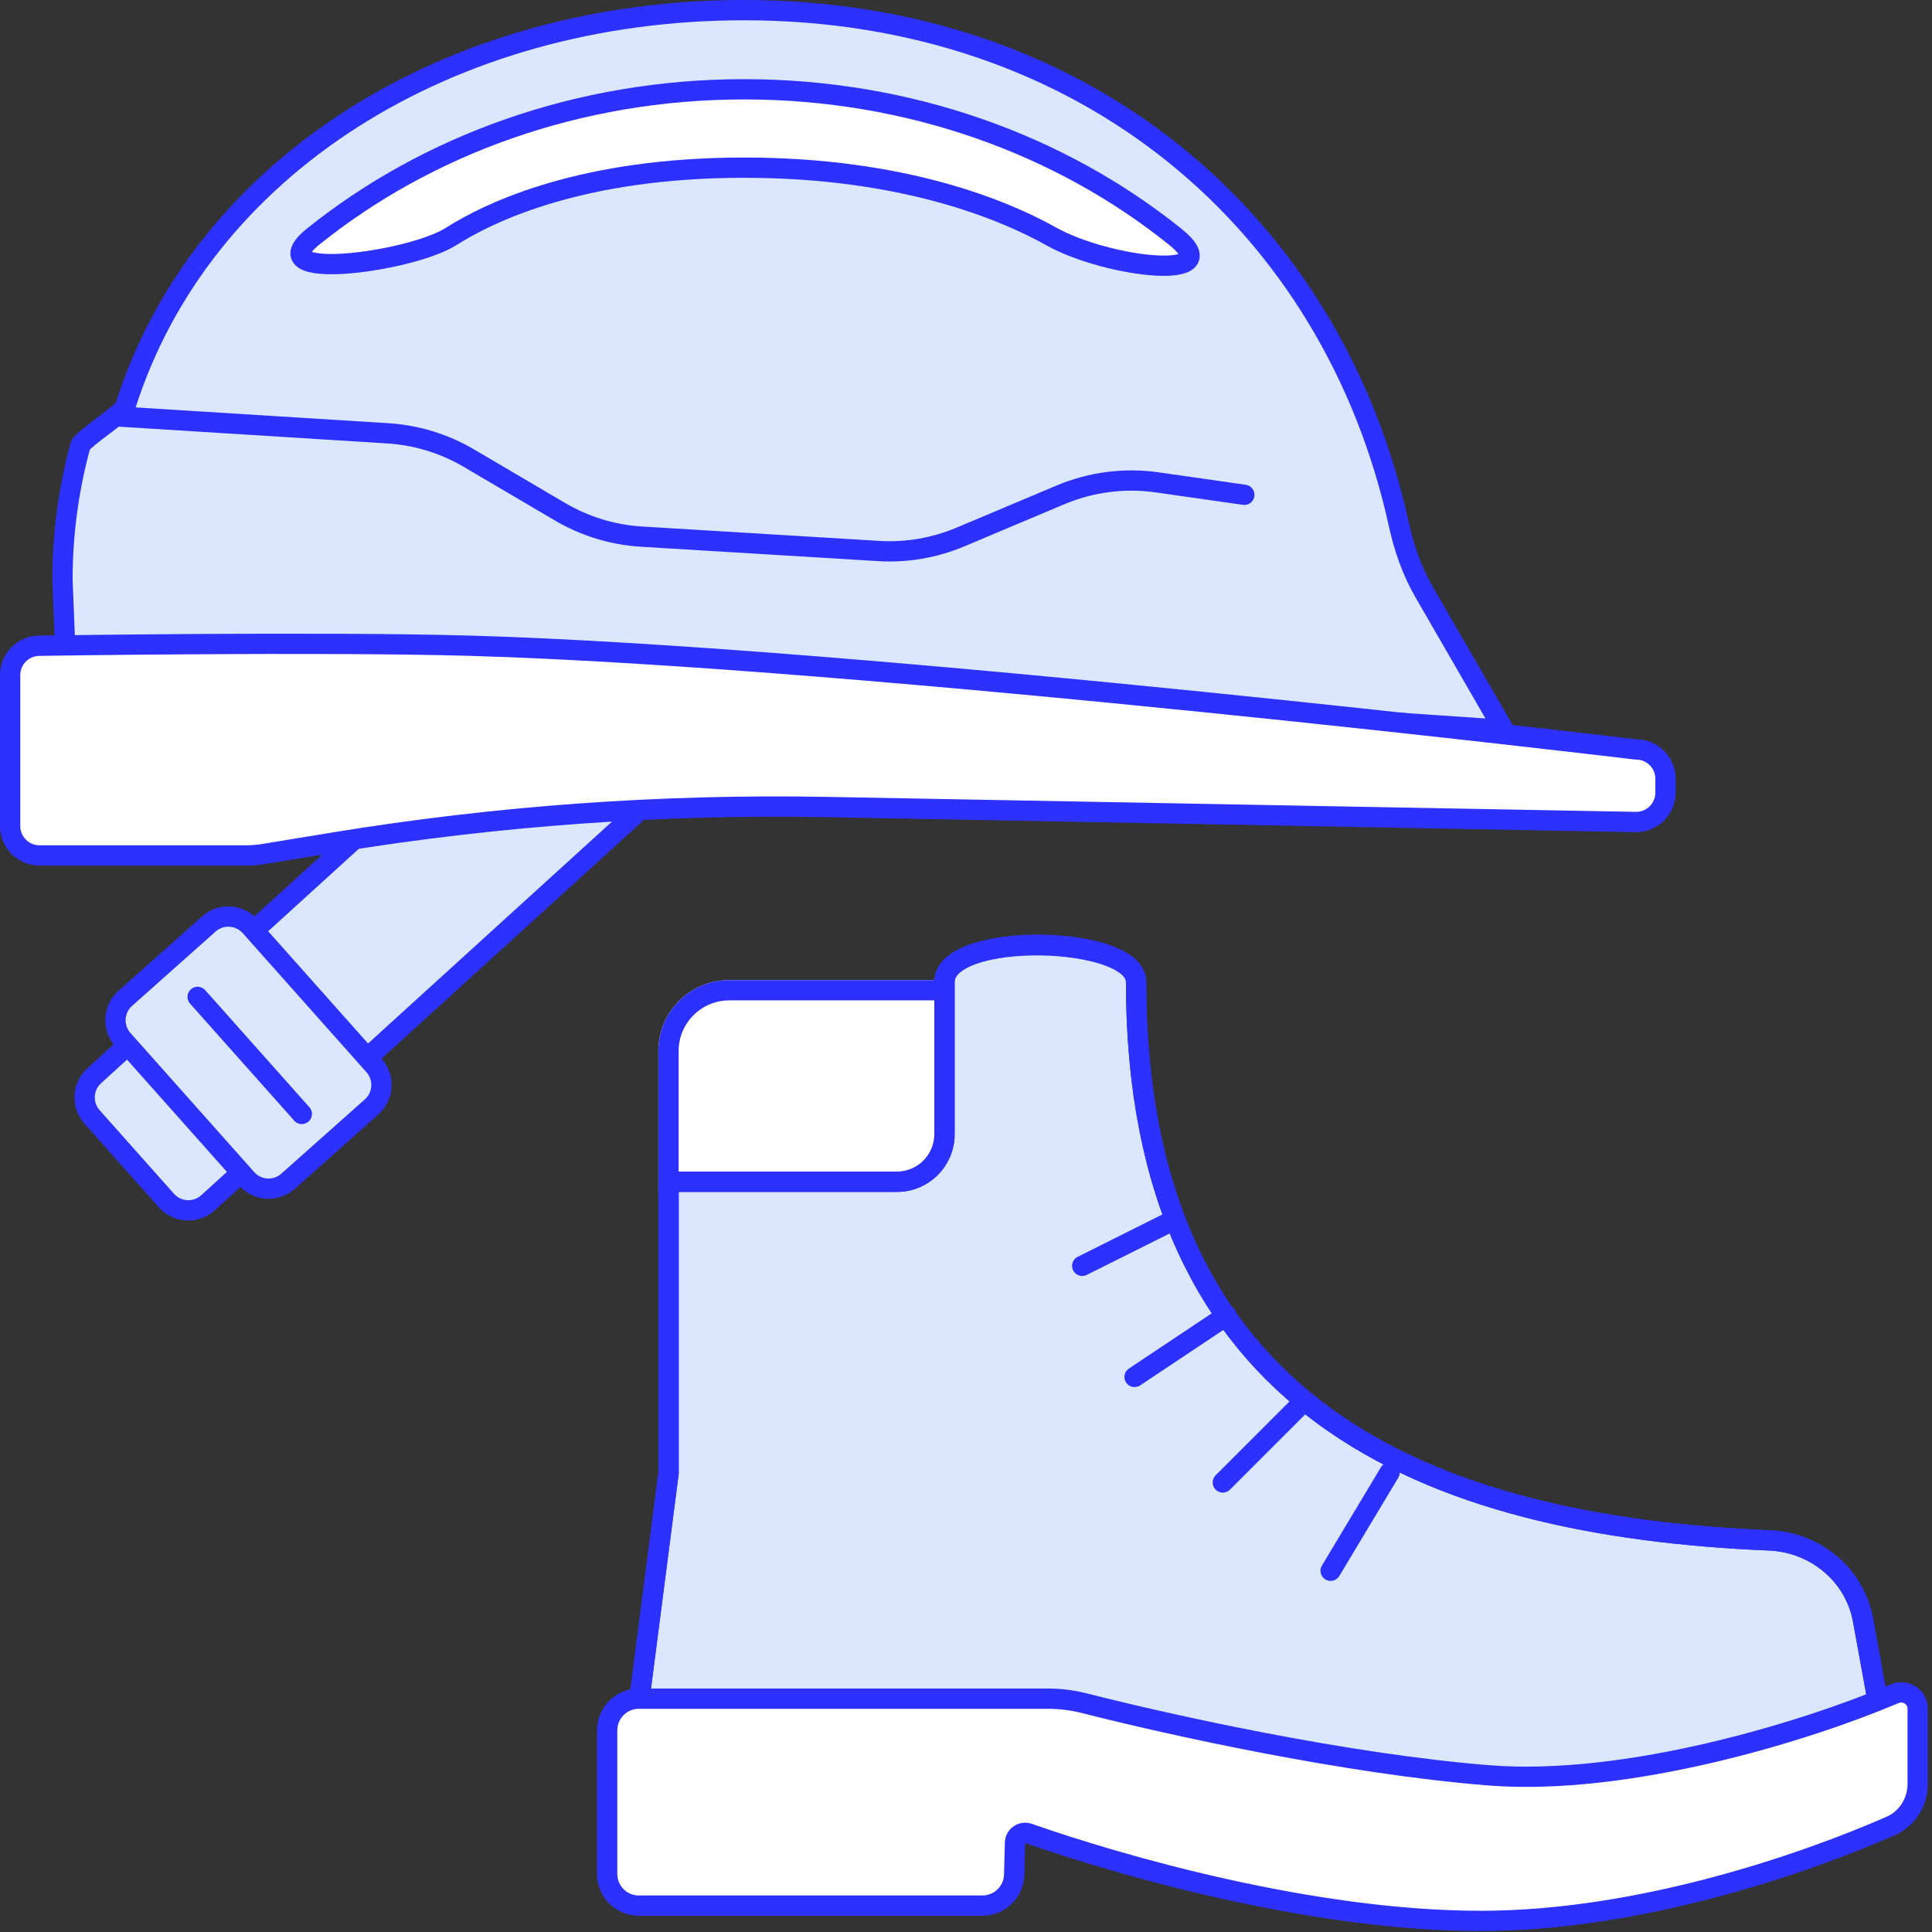
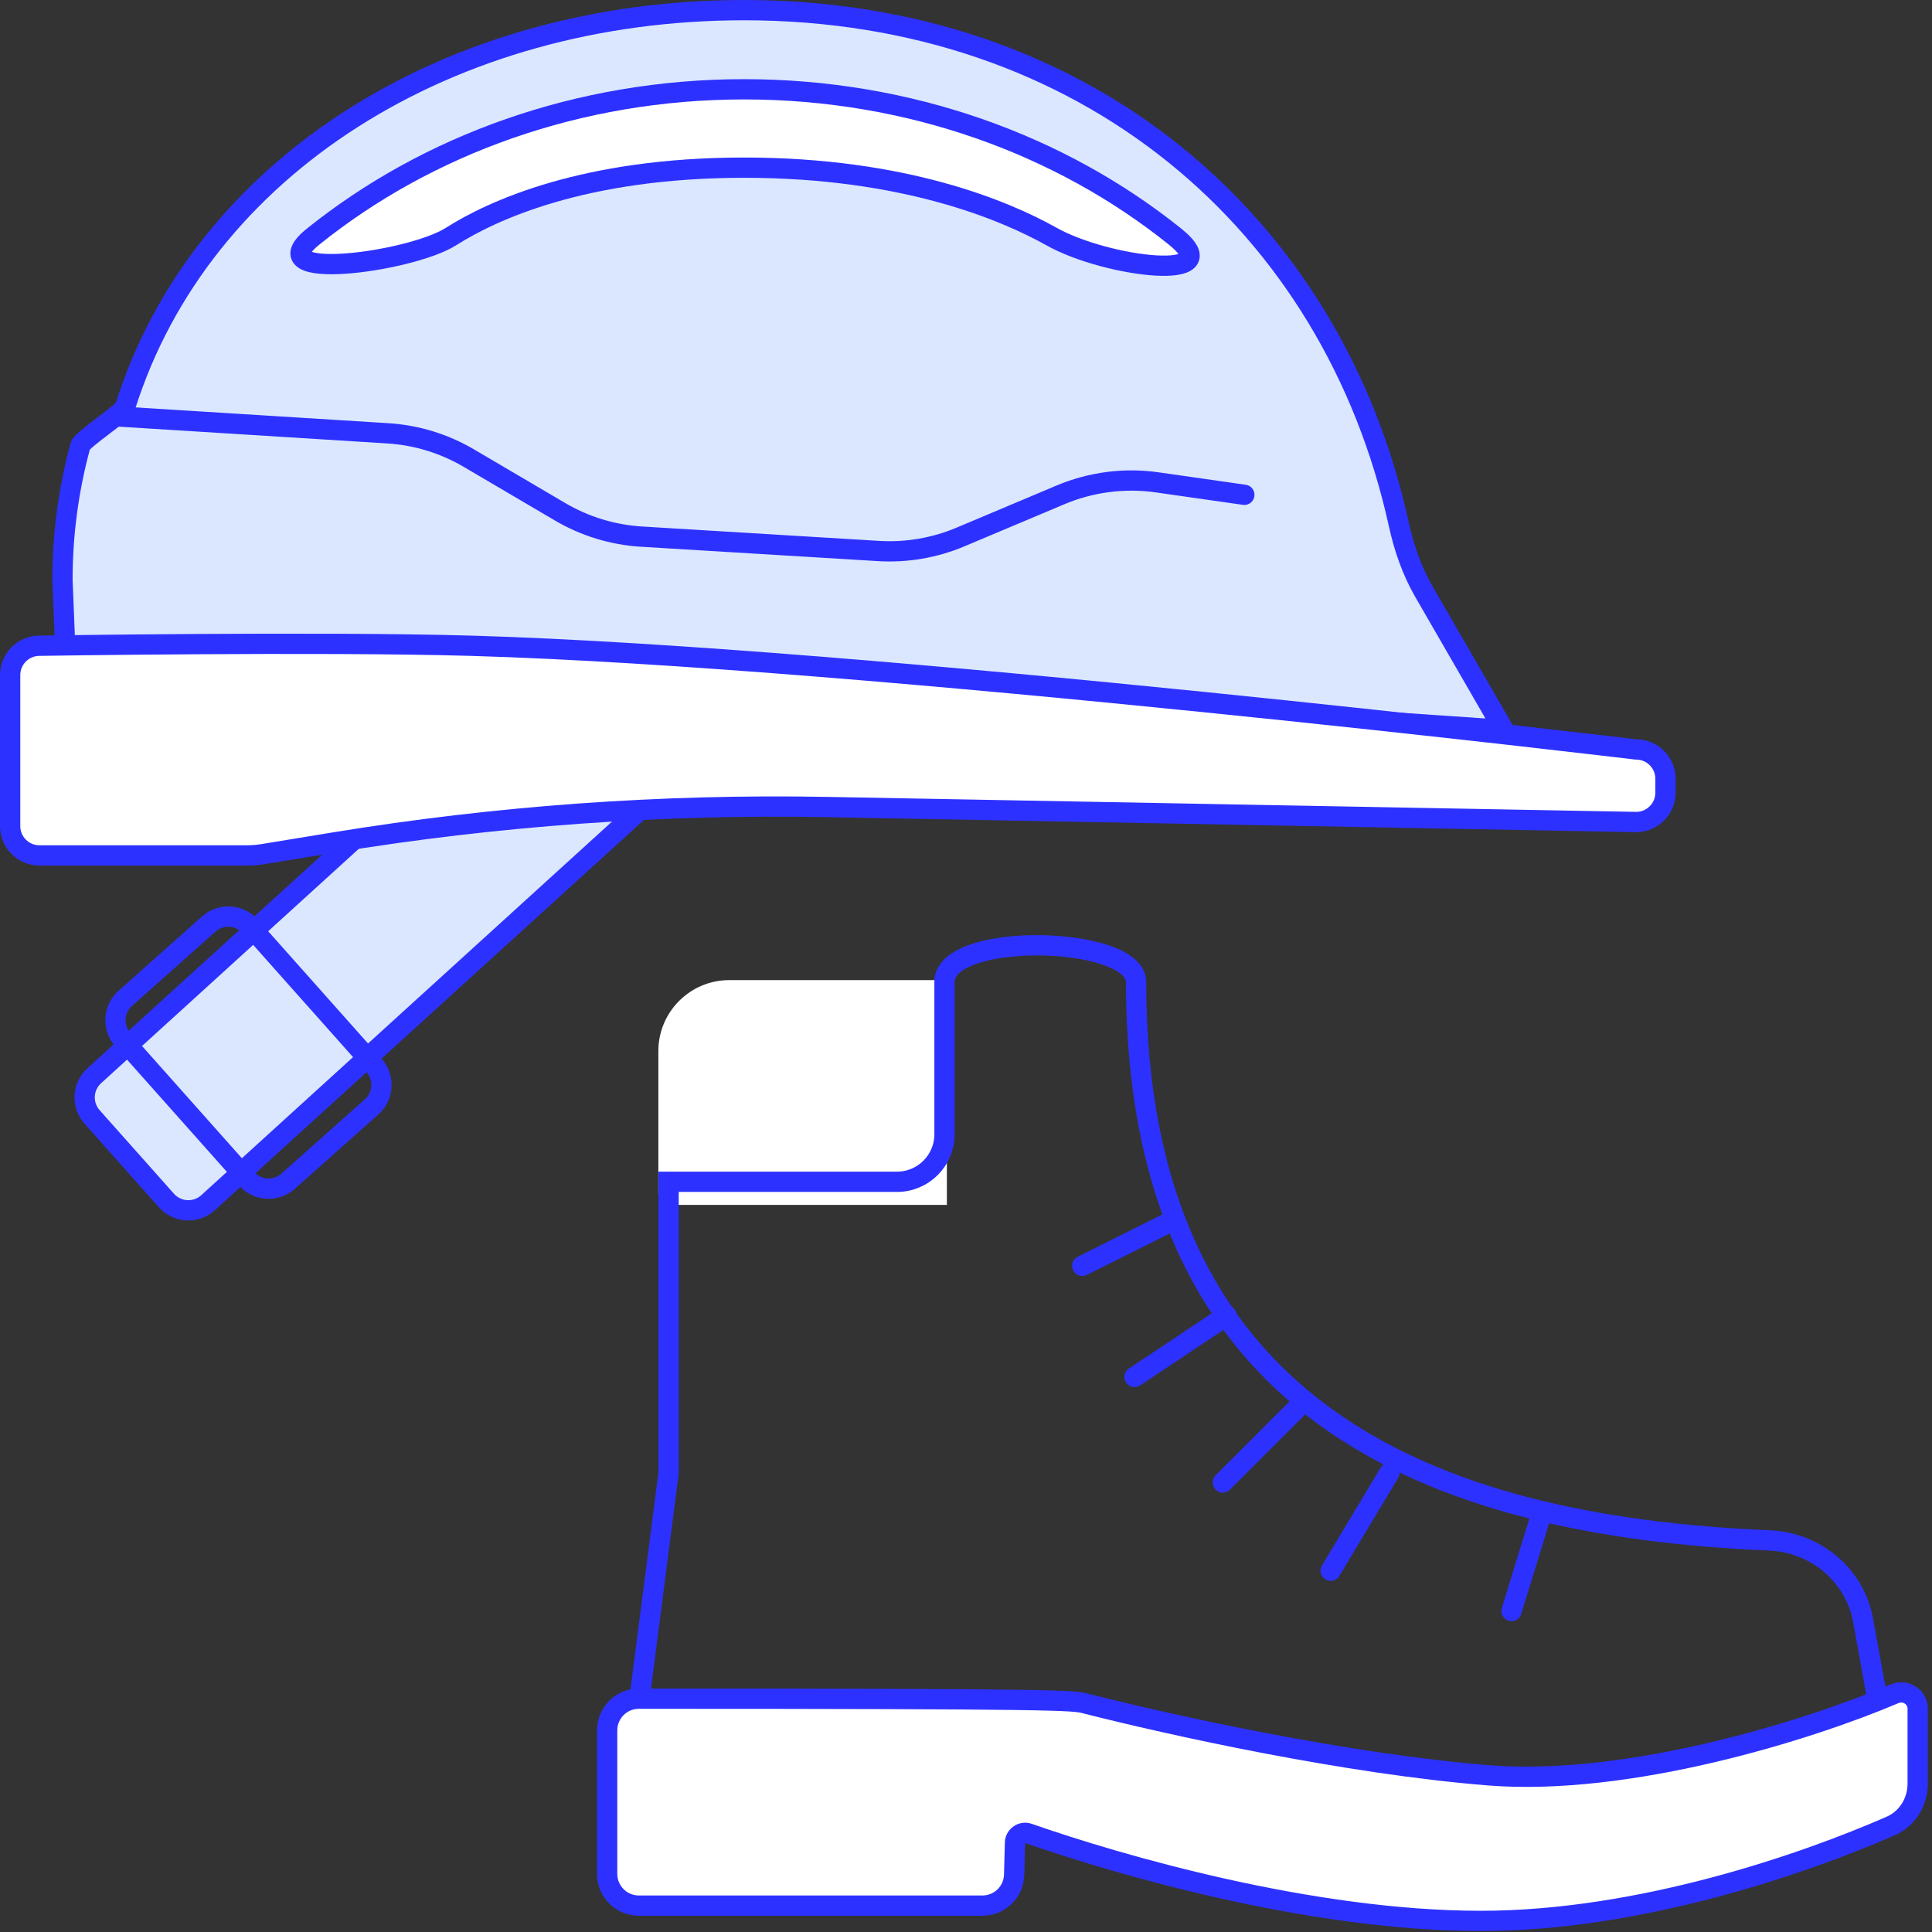
<svg xmlns="http://www.w3.org/2000/svg" width="91" height="91" viewBox="0 0 91 91" fill="none">
  <rect x="0" y="0" width="91" height="91" fill="#333333" stroke="none" />
  <path d="M7.838 56.545C8.346 57.115 9.22 57.166 9.79 56.658L30.371 37.938C30.942 37.431 30.993 36.557 30.485 35.986L26.984 32.052C26.477 31.482 25.603 31.431 25.032 31.938L4.451 50.658C3.881 51.166 3.83 52.04 4.337 52.61L7.838 56.545Z" fill="#DBE7FF" />
  <path d="M7.838 56.545C8.346 57.115 9.22 57.166 9.79 56.658L30.371 37.938C30.942 37.431 30.993 36.557 30.485 35.986L26.984 32.052C26.477 31.482 25.603 31.431 25.032 31.938L4.451 50.658C3.881 51.166 3.83 52.04 4.337 52.61L7.838 56.545Z" stroke="#2D31FF" stroke-width="0.955" stroke-linecap="round" stroke-linejoin="round" />
  <path d="M2.942 27.312C2.942 25.137 3.234 23.023 3.784 20.999C3.868 20.689 5.804 19.459 5.9 19.153C9.462 7.847 21.163 0.478 35.039 0.478C51.109 0.478 62.772 10.505 65.886 24.694C66.131 25.808 66.506 26.895 67.077 27.883L70.828 34.378L30.004 31.61H20.488H3.115L2.942 27.312Z" fill="#DBE7FF" />
  <path d="M2.942 27.312C2.942 25.137 3.234 23.023 3.784 20.999C3.868 20.689 5.804 19.459 5.9 19.153C9.462 7.847 21.163 0.478 35.039 0.478C51.109 0.478 62.772 10.505 65.886 24.694C66.131 25.808 66.506 26.895 67.077 27.883L70.828 34.378L30.004 31.61H20.488H3.115L2.942 27.312Z" stroke="#2D31FF" stroke-width="0.955" stroke-linecap="round" stroke-linejoin="round" />
-   <path d="M17.571 52.074C18.141 51.567 18.192 50.693 17.684 50.122L11.856 43.572C11.348 43.002 10.474 42.951 9.904 43.458L5.97 46.959C5.399 47.467 5.348 48.341 5.856 48.911L11.684 55.461C12.192 56.032 13.066 56.083 13.636 55.575L17.571 52.074Z" fill="#DBE7FF" />
  <path d="M17.503 52.137C18.074 51.63 18.125 50.756 17.617 50.185L11.789 43.635C11.281 43.065 10.407 43.014 9.837 43.521L5.903 47.022C5.332 47.53 5.281 48.404 5.789 48.974L11.617 55.524C12.125 56.095 12.999 56.146 13.569 55.638L17.503 52.137Z" stroke="#2D31FF" stroke-width="0.955" stroke-linecap="round" stroke-linejoin="round" />
-   <path d="M9.309 46.955L14.216 52.469" stroke="#2D31FF" stroke-width="0.955" stroke-linecap="round" />
  <path d="M14.752 11.142C20.12 6.831 27.239 4.206 35.048 4.206C42.856 4.206 49.975 6.831 55.343 11.142C58.037 13.305 52.153 12.612 49.528 11.142C47.347 9.92 42.595 7.897 35.048 7.897C27.5 7.897 23.169 9.92 21.242 11.142C19.315 12.364 12.041 13.319 14.752 11.142Z" fill="white" />
  <path d="M14.752 11.142C20.12 6.831 27.239 4.206 35.048 4.206C42.856 4.206 49.975 6.831 55.343 11.142C58.037 13.305 52.153 12.612 49.528 11.142C47.347 9.92 42.595 7.897 35.048 7.897C27.5 7.897 23.169 9.92 21.242 11.142C19.315 12.364 12.041 13.319 14.752 11.142Z" stroke="#2D31FF" stroke-width="0.955" stroke-linecap="round" stroke-linejoin="round" />
  <path d="M78.447 36.683C78.447 35.92 77.828 35.301 77.065 35.301C77.065 35.301 40.809 30.948 22.161 30.415C14.957 30.21 1.86 30.415 1.86 30.415C1.097 30.415 0.478 31.034 0.478 31.798V38.91C0.478 39.673 1.097 40.292 1.86 40.292H11.622C11.881 40.292 12.139 40.271 12.395 40.229L15.687 39.689C23.37 38.429 31.152 37.868 38.937 38.012L77.065 38.718C77.828 38.718 78.447 38.099 78.447 37.336V36.683Z" fill="white" />
  <path d="M78.447 36.683C78.447 35.92 77.828 35.301 77.065 35.301C77.065 35.301 40.809 30.948 22.161 30.415C14.957 30.21 1.86 30.415 1.86 30.415C1.097 30.415 0.478 31.034 0.478 31.798V38.91C0.478 39.673 1.097 40.292 1.86 40.292H11.622C11.881 40.292 12.139 40.271 12.395 40.229L15.687 39.689C23.37 38.429 31.152 37.868 38.937 38.012L77.065 38.718C77.828 38.718 78.447 38.099 78.447 37.336V36.683Z" stroke="#2D31FF" stroke-width="0.955" stroke-linecap="round" stroke-linejoin="round" />
  <path d="M5.553 19.615L18.266 20.41C19.614 20.494 20.923 20.895 22.087 21.58L26.381 24.105C27.55 24.793 28.865 25.194 30.219 25.276L41.38 25.953C42.699 26.033 44.018 25.808 45.236 25.295L49.956 23.307C51.392 22.703 52.965 22.5 54.507 22.72L58.61 23.306" stroke="#2D31FF" stroke-width="0.955" stroke-linecap="round" />
  <path d="M72.638 71.188L71.194 75.881" stroke="#2D31FF" stroke-width="0.955" stroke-linecap="round" />
  <path d="M34.352 46.642H44.121V56.276H31.718L31.487 56.028V49.507C31.487 47.925 32.77 46.642 34.352 46.642Z" fill="white" stroke="white" stroke-width="0.955" stroke-linecap="round" />
-   <path d="M31.487 56.028V49.507C31.487 47.925 32.77 46.642 34.352 46.642H45.046V56.276H31.718" stroke="#2D31FF" stroke-width="0.955" stroke-linecap="round" />
-   <path d="M44.487 53.427V46.253C44.487 43.834 53.511 43.995 53.511 46.253C53.511 66.39 67.219 71.878 83.347 72.556C85.507 72.647 87.363 74.178 87.75 76.306L88.526 80.572C88.526 80.572 81.306 84.183 71.199 84.183C61.092 84.182 54.594 80.572 47.374 80.572H30.048L31.491 69.382V55.664H42.249C43.485 55.664 44.487 54.663 44.487 53.427Z" fill="#DBE7FF" stroke="#2D31FF" stroke-width="0.955" stroke-linecap="round" />
  <path d="M44.487 53.427V46.253C44.487 43.834 53.511 44.064 53.511 46.253C53.511 66.39 67.219 71.878 83.347 72.556C85.507 72.646 87.363 74.178 87.75 76.306L88.526 80.572C88.526 80.572 81.306 84.183 71.199 84.182C61.092 84.182 54.594 80.572 47.374 80.572H30.048L31.491 69.381V55.664H42.249C43.485 55.664 44.487 54.663 44.487 53.427Z" stroke="#2D31FF" stroke-width="0.955" stroke-linecap="round" />
  <path d="M46.238 89.757H30.09C29.266 89.757 28.598 89.089 28.598 88.265V81.502C28.598 80.678 29.266 80.01 30.09 80.01H49.377C49.961 80.01 50.54 80.087 51.105 80.231C55.139 81.259 63.404 83.083 70.111 83.62C76.681 84.146 85.144 81.522 89.244 79.776C89.75 79.561 90.325 79.927 90.325 80.477V84.02C90.325 84.879 89.838 85.664 89.052 86.009C85 87.783 77.24 90.478 69.75 90.478C62.01 90.478 53.161 87.704 48.729 86.143C48.241 85.971 47.73 86.333 47.73 86.851V88.265C47.73 89.089 47.062 89.757 46.238 89.757Z" fill="white" />
-   <path d="M46.276 89.757H30.09C29.266 89.757 28.598 89.089 28.598 88.265V81.502C28.598 80.678 29.266 80.01 30.09 80.01H49.377C49.961 80.01 50.54 80.087 51.105 80.231C55.139 81.259 63.404 83.083 70.111 83.62C76.681 84.146 85.144 81.522 89.244 79.776C89.75 79.561 90.325 79.927 90.325 80.477V84.02C90.325 84.879 89.838 85.664 89.052 86.009C85 87.783 77.24 90.478 69.75 90.478C61.784 90.478 52.727 87.856 48.445 86.357C48.137 86.249 47.815 86.473 47.807 86.799L47.768 88.303C47.747 89.112 47.085 89.757 46.276 89.757Z" stroke="#2D31FF" stroke-width="0.955" stroke-linecap="round" />
+   <path d="M46.276 89.757H30.09C29.266 89.757 28.598 89.089 28.598 88.265V81.502C28.598 80.678 29.266 80.01 30.09 80.01C49.961 80.01 50.54 80.087 51.105 80.231C55.139 81.259 63.404 83.083 70.111 83.62C76.681 84.146 85.144 81.522 89.244 79.776C89.75 79.561 90.325 79.927 90.325 80.477V84.02C90.325 84.879 89.838 85.664 89.052 86.009C85 87.783 77.24 90.478 69.75 90.478C61.784 90.478 52.727 87.856 48.445 86.357C48.137 86.249 47.815 86.473 47.807 86.799L47.768 88.303C47.747 89.112 47.085 89.757 46.276 89.757Z" stroke="#2D31FF" stroke-width="0.955" stroke-linecap="round" />
  <path d="M61.294 66.128L57.596 69.826" stroke="#2D31FF" stroke-width="0.955" stroke-linecap="round" />
  <path d="M65.448 69.363L62.675 73.985" stroke="#2D31FF" stroke-width="0.955" stroke-linecap="round" />
  <path d="M57.772 61.968L53.44 64.856" stroke="#2D31FF" stroke-width="0.955" stroke-linecap="round" />
  <path d="M55.307 57.458L50.975 59.623" stroke="#2D31FF" stroke-width="0.955" stroke-linecap="round" />
</svg>